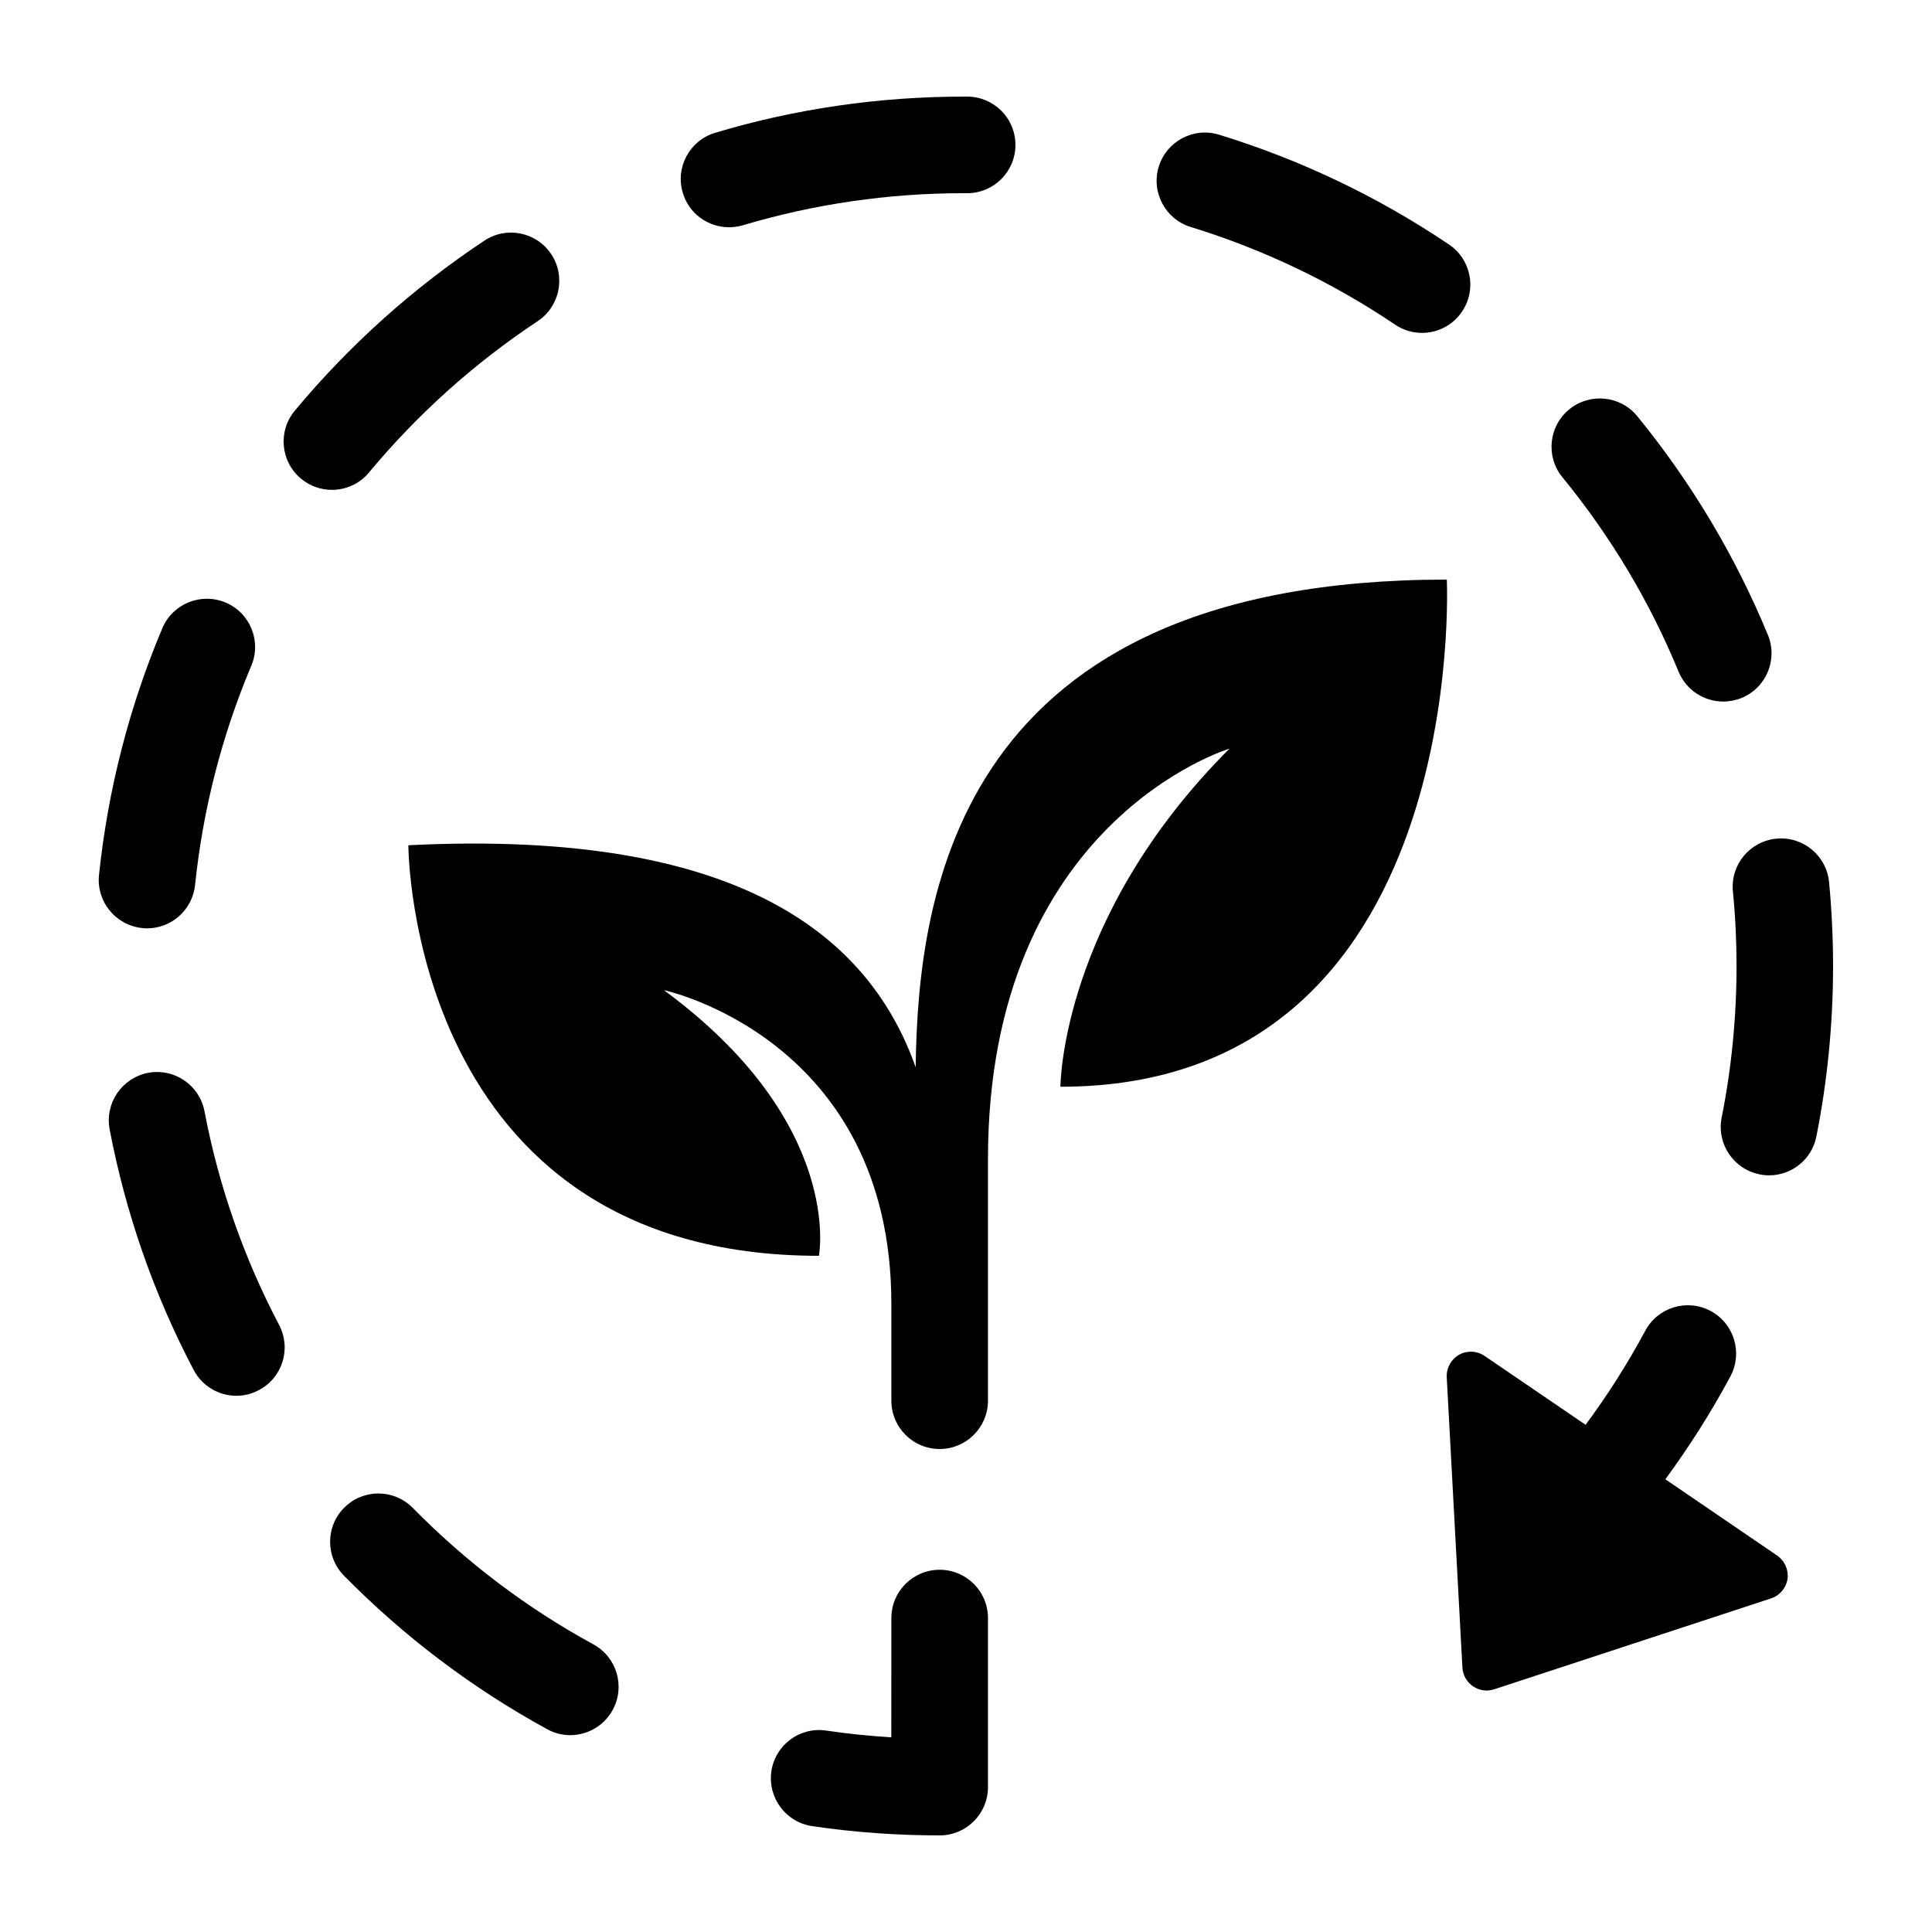
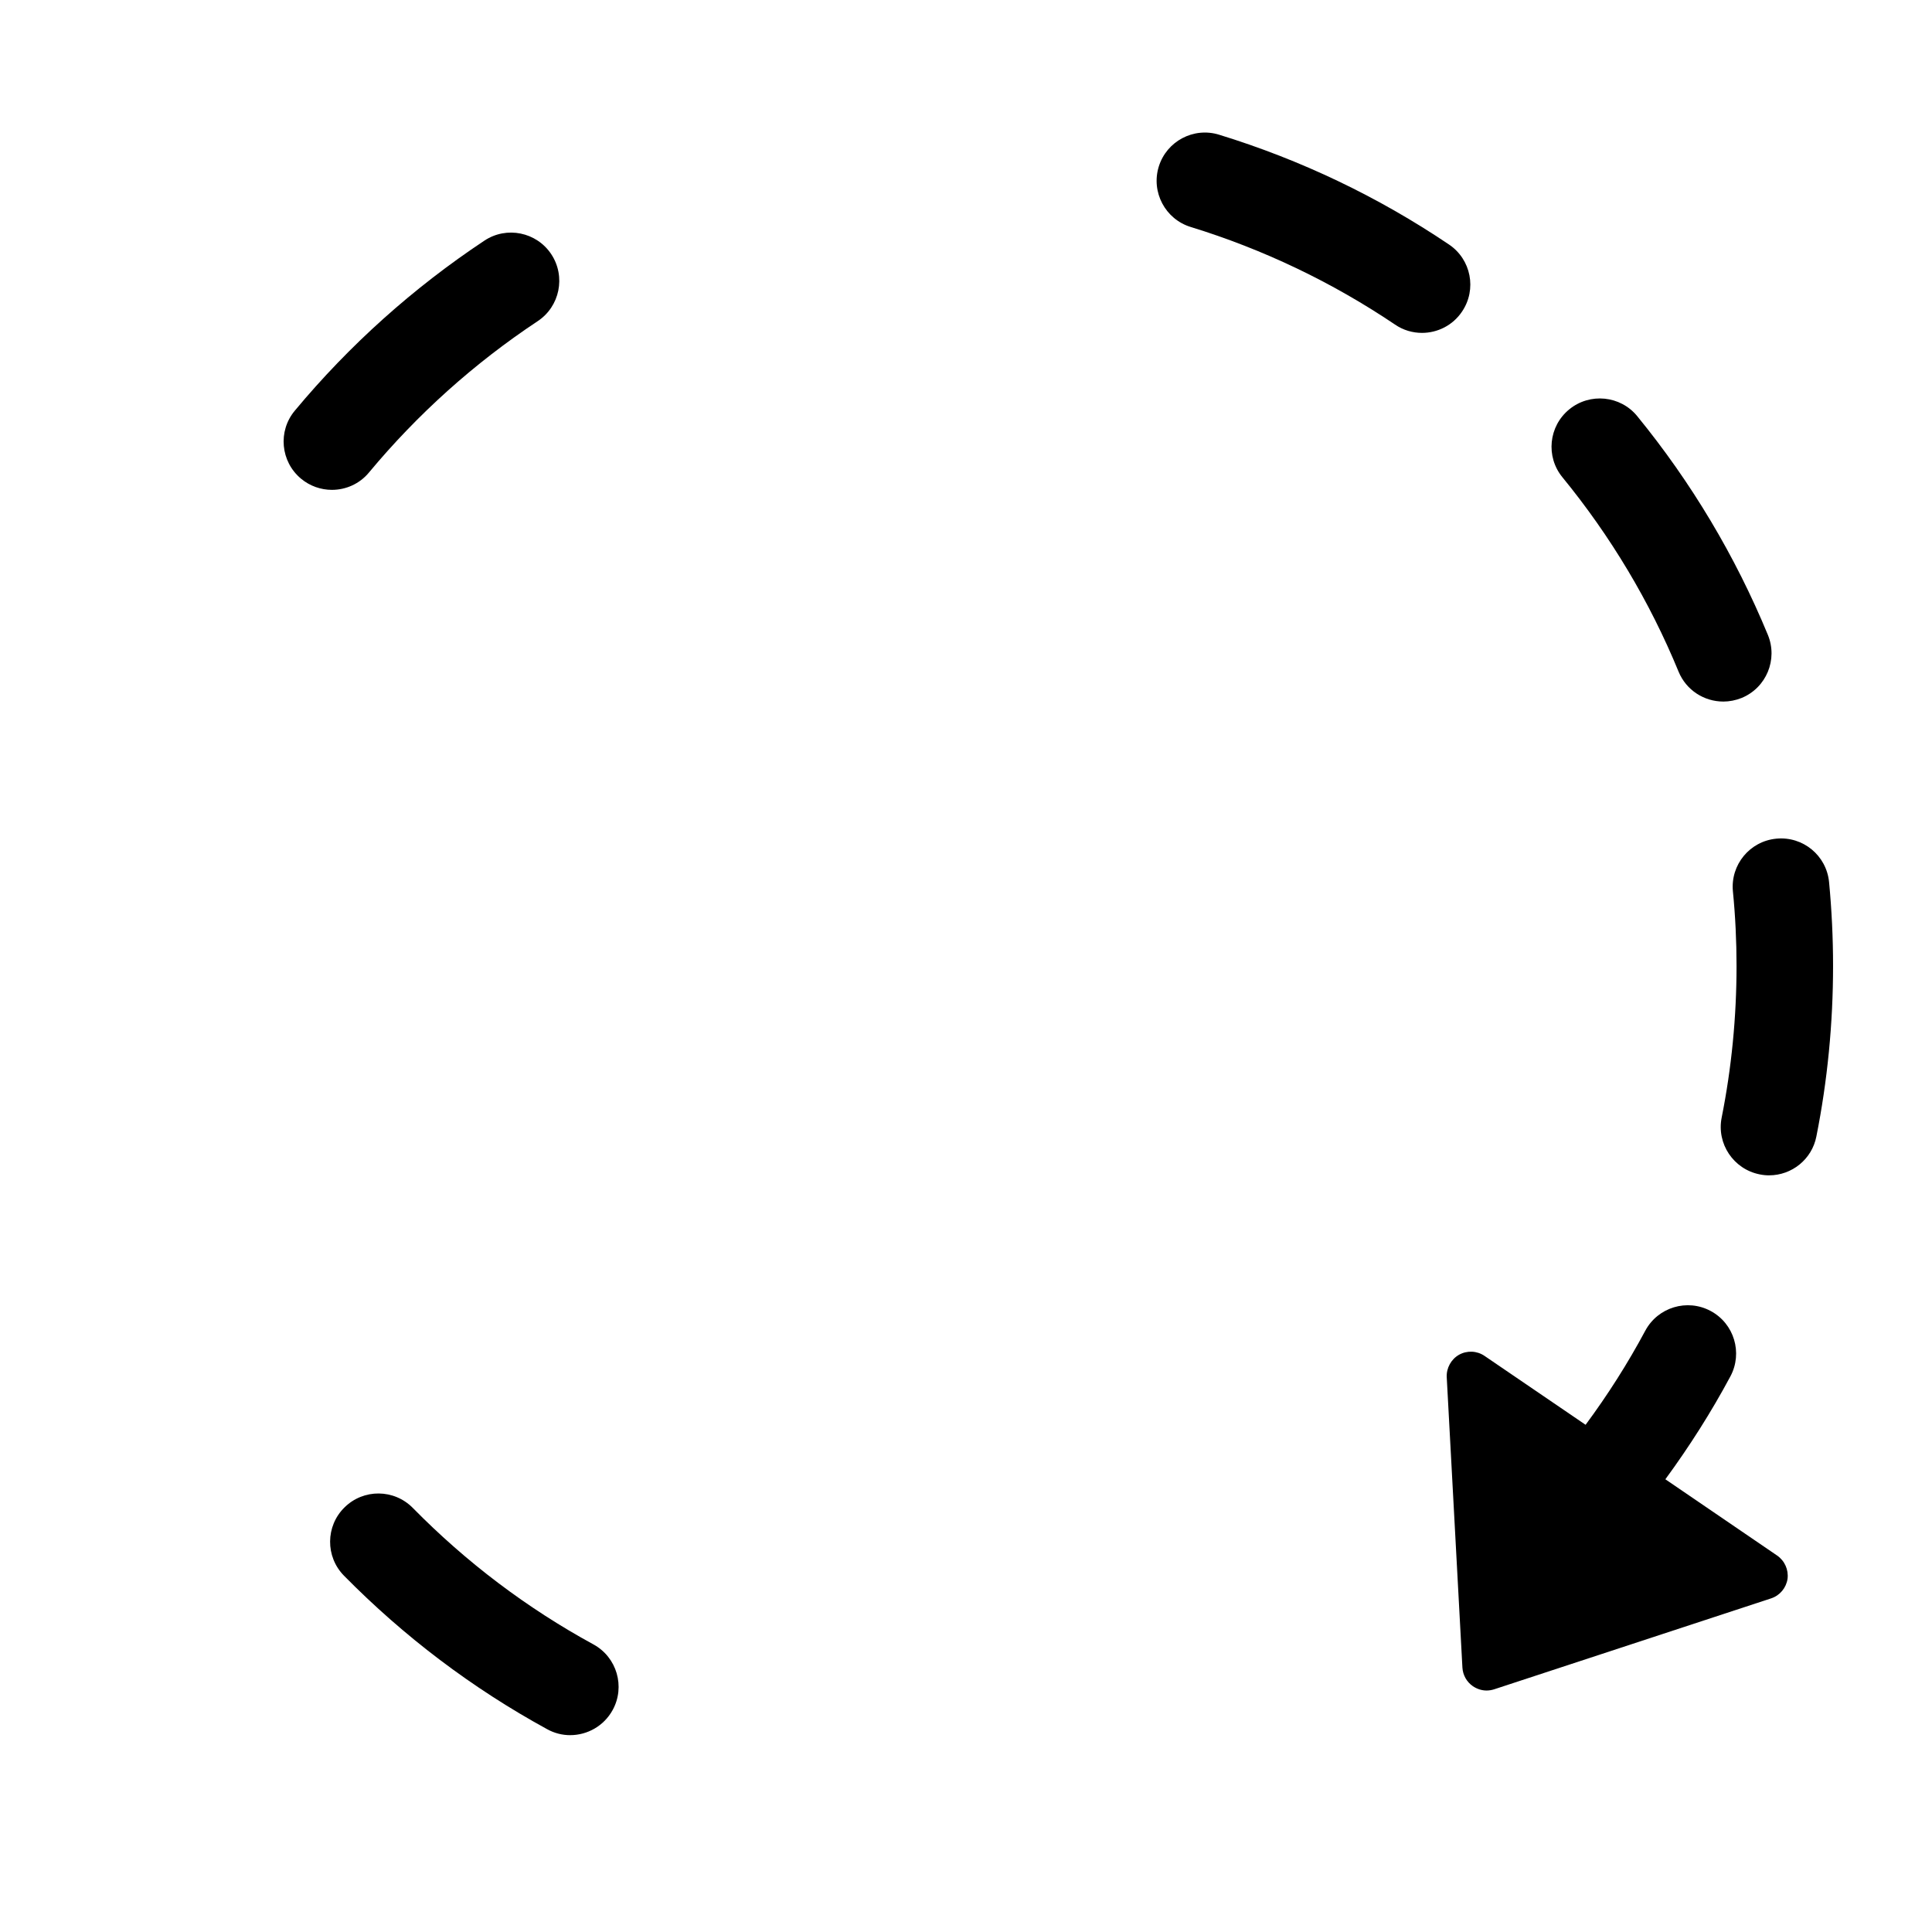
<svg xmlns="http://www.w3.org/2000/svg" width="100pt" height="100pt" version="1.1" viewBox="0 0 100 100">
  <g>
    <path d="m29.516 89.812c-0.402 0-0.816-0.098-1.195-0.309-3.875-2.117-7.41-4.793-10.516-7.945-0.969-0.984-0.957-2.57 0.027-3.535 0.984-0.973 2.566-0.957 3.535 0.027 2.762 2.809 5.906 5.188 9.352 7.066 1.211 0.664 1.656 2.184 0.992 3.394-0.453 0.828-1.312 1.301-2.195 1.301z" />
-     <path d="m12.242 72.246c-0.898 0-1.77-0.484-2.219-1.34-2.059-3.914-3.519-8.105-4.348-12.449-0.258-1.355 0.633-2.664 1.988-2.926 1.352-0.258 2.664 0.633 2.922 1.988 0.73 3.856 2.031 7.578 3.863 11.062 0.641 1.223 0.172 2.734-1.051 3.371-0.367 0.199-0.766 0.293-1.156 0.293z" />
    <path d="m91.57 60.836c-0.16 0-0.324-0.016-0.492-0.051-1.352-0.27-2.234-1.586-1.965-2.938 0.512-2.566 0.77-5.203 0.77-7.848 0-1.293-0.062-2.594-0.188-3.863-0.133-1.375 0.875-2.598 2.25-2.727 1.379-0.133 2.594 0.875 2.727 2.246 0.137 1.434 0.207 2.894 0.207 4.344 0 2.969-0.289 5.938-0.863 8.82-0.23 1.191-1.277 2.016-2.445 2.016z" />
-     <path d="m7.617 48.051c-0.09 0-0.172-0.004-0.262-0.016-1.375-0.145-2.371-1.371-2.231-2.742 0.461-4.406 1.562-8.703 3.277-12.773 0.535-1.273 2.004-1.867 3.277-1.332 1.27 0.535 1.867 2.004 1.328 3.273-1.523 3.613-2.504 7.434-2.91 11.348-0.133 1.285-1.219 2.242-2.481 2.242z" />
    <path d="m89.195 36.312c-0.984 0-1.914-0.582-2.312-1.547-1.492-3.629-3.516-7.012-6.012-10.062-0.875-1.066-0.715-2.644 0.355-3.516 1.066-0.871 2.644-0.715 3.516 0.352 2.805 3.434 5.078 7.242 6.762 11.32 0.527 1.277-0.078 2.738-1.355 3.266-0.312 0.125-0.637 0.188-0.953 0.188z" />
    <path d="m17.18 25.355c-0.562 0-1.133-0.191-1.598-0.578-1.062-0.883-1.207-2.461-0.324-3.519 2.828-3.398 6.133-6.359 9.812-8.801 1.148-0.766 2.703-0.449 3.465 0.703 0.758 1.148 0.445 2.703-0.707 3.465-3.277 2.172-6.211 4.805-8.727 7.828-0.488 0.594-1.203 0.902-1.922 0.902z" />
    <path d="m73.602 17.23c-0.48 0-0.969-0.137-1.395-0.43-3.266-2.199-6.824-3.898-10.574-5.051-1.316-0.402-2.062-1.805-1.656-3.125 0.406-1.316 1.805-2.059 3.121-1.652 4.223 1.297 8.227 3.207 11.902 5.684 1.145 0.77 1.449 2.324 0.676 3.469-0.48 0.719-1.273 1.105-2.074 1.105z" />
-     <path d="m37.734 11.762c-1.078 0-2.074-0.699-2.394-1.785-0.395-1.32 0.359-2.715 1.684-3.106 4.152-1.242 8.484-1.871 12.863-1.871h0.172c1.379 0 2.5 1.117 2.5 2.5s-1.121 2.5-2.5 2.5h-0.199c-3.867 0-7.719 0.559-11.41 1.66-0.242 0.07-0.48 0.102-0.715 0.102z" />
-     <path d="m48.637 95c-2.211 0-4.43-0.16-6.598-0.48-1.367-0.199-2.309-1.473-2.113-2.836 0.199-1.367 1.473-2.316 2.84-2.109 1.109 0.164 2.238 0.281 3.367 0.348l0.004-6.172c0-1.383 1.117-2.5 2.5-2.5 1.379 0 2.5 1.117 2.5 2.5v8.75c0 1.379-1.121 2.5-2.5 2.5z" />
    <path d="m91.98 80.512-5.781-3.945c1.242-1.695 2.371-3.469 3.367-5.328 0.648-1.215 0.195-2.731-1.023-3.383-1.215-0.652-2.731-0.195-3.383 1.02-0.91 1.699-1.945 3.324-3.09 4.871l-5.231-3.566c-0.395-0.27-0.906-0.289-1.32-0.059-0.41 0.234-0.656 0.684-0.637 1.152l0.812 15.039c0.023 0.391 0.223 0.746 0.543 0.965 0.215 0.145 0.461 0.223 0.707 0.223 0.133 0 0.266-0.023 0.391-0.062l14.336-4.707c0.453-0.148 0.781-0.539 0.852-1.012 0.059-0.469-0.148-0.938-0.543-1.207z" />
-     <path d="m74.887 30c-25.293 0-27.375 16.18-27.492 25.242-2.328-6.574-8.816-12.367-26.258-11.492 0 0 0 21.25 21.25 21.25 0 0 1.324-6.875-8.023-13.75 0 0 11.773 2.5 11.773 16.25v5c0 1.379 1.117 2.5 2.5 2.5 1.379 0 2.5-1.121 2.5-2.5v-12.5c0-17.5 12.5-21.25 12.5-21.25-8.75 8.75-8.75 17.5-8.75 17.5 21.25 0 20-26.25 20-26.25z" />
  </g>
</svg>